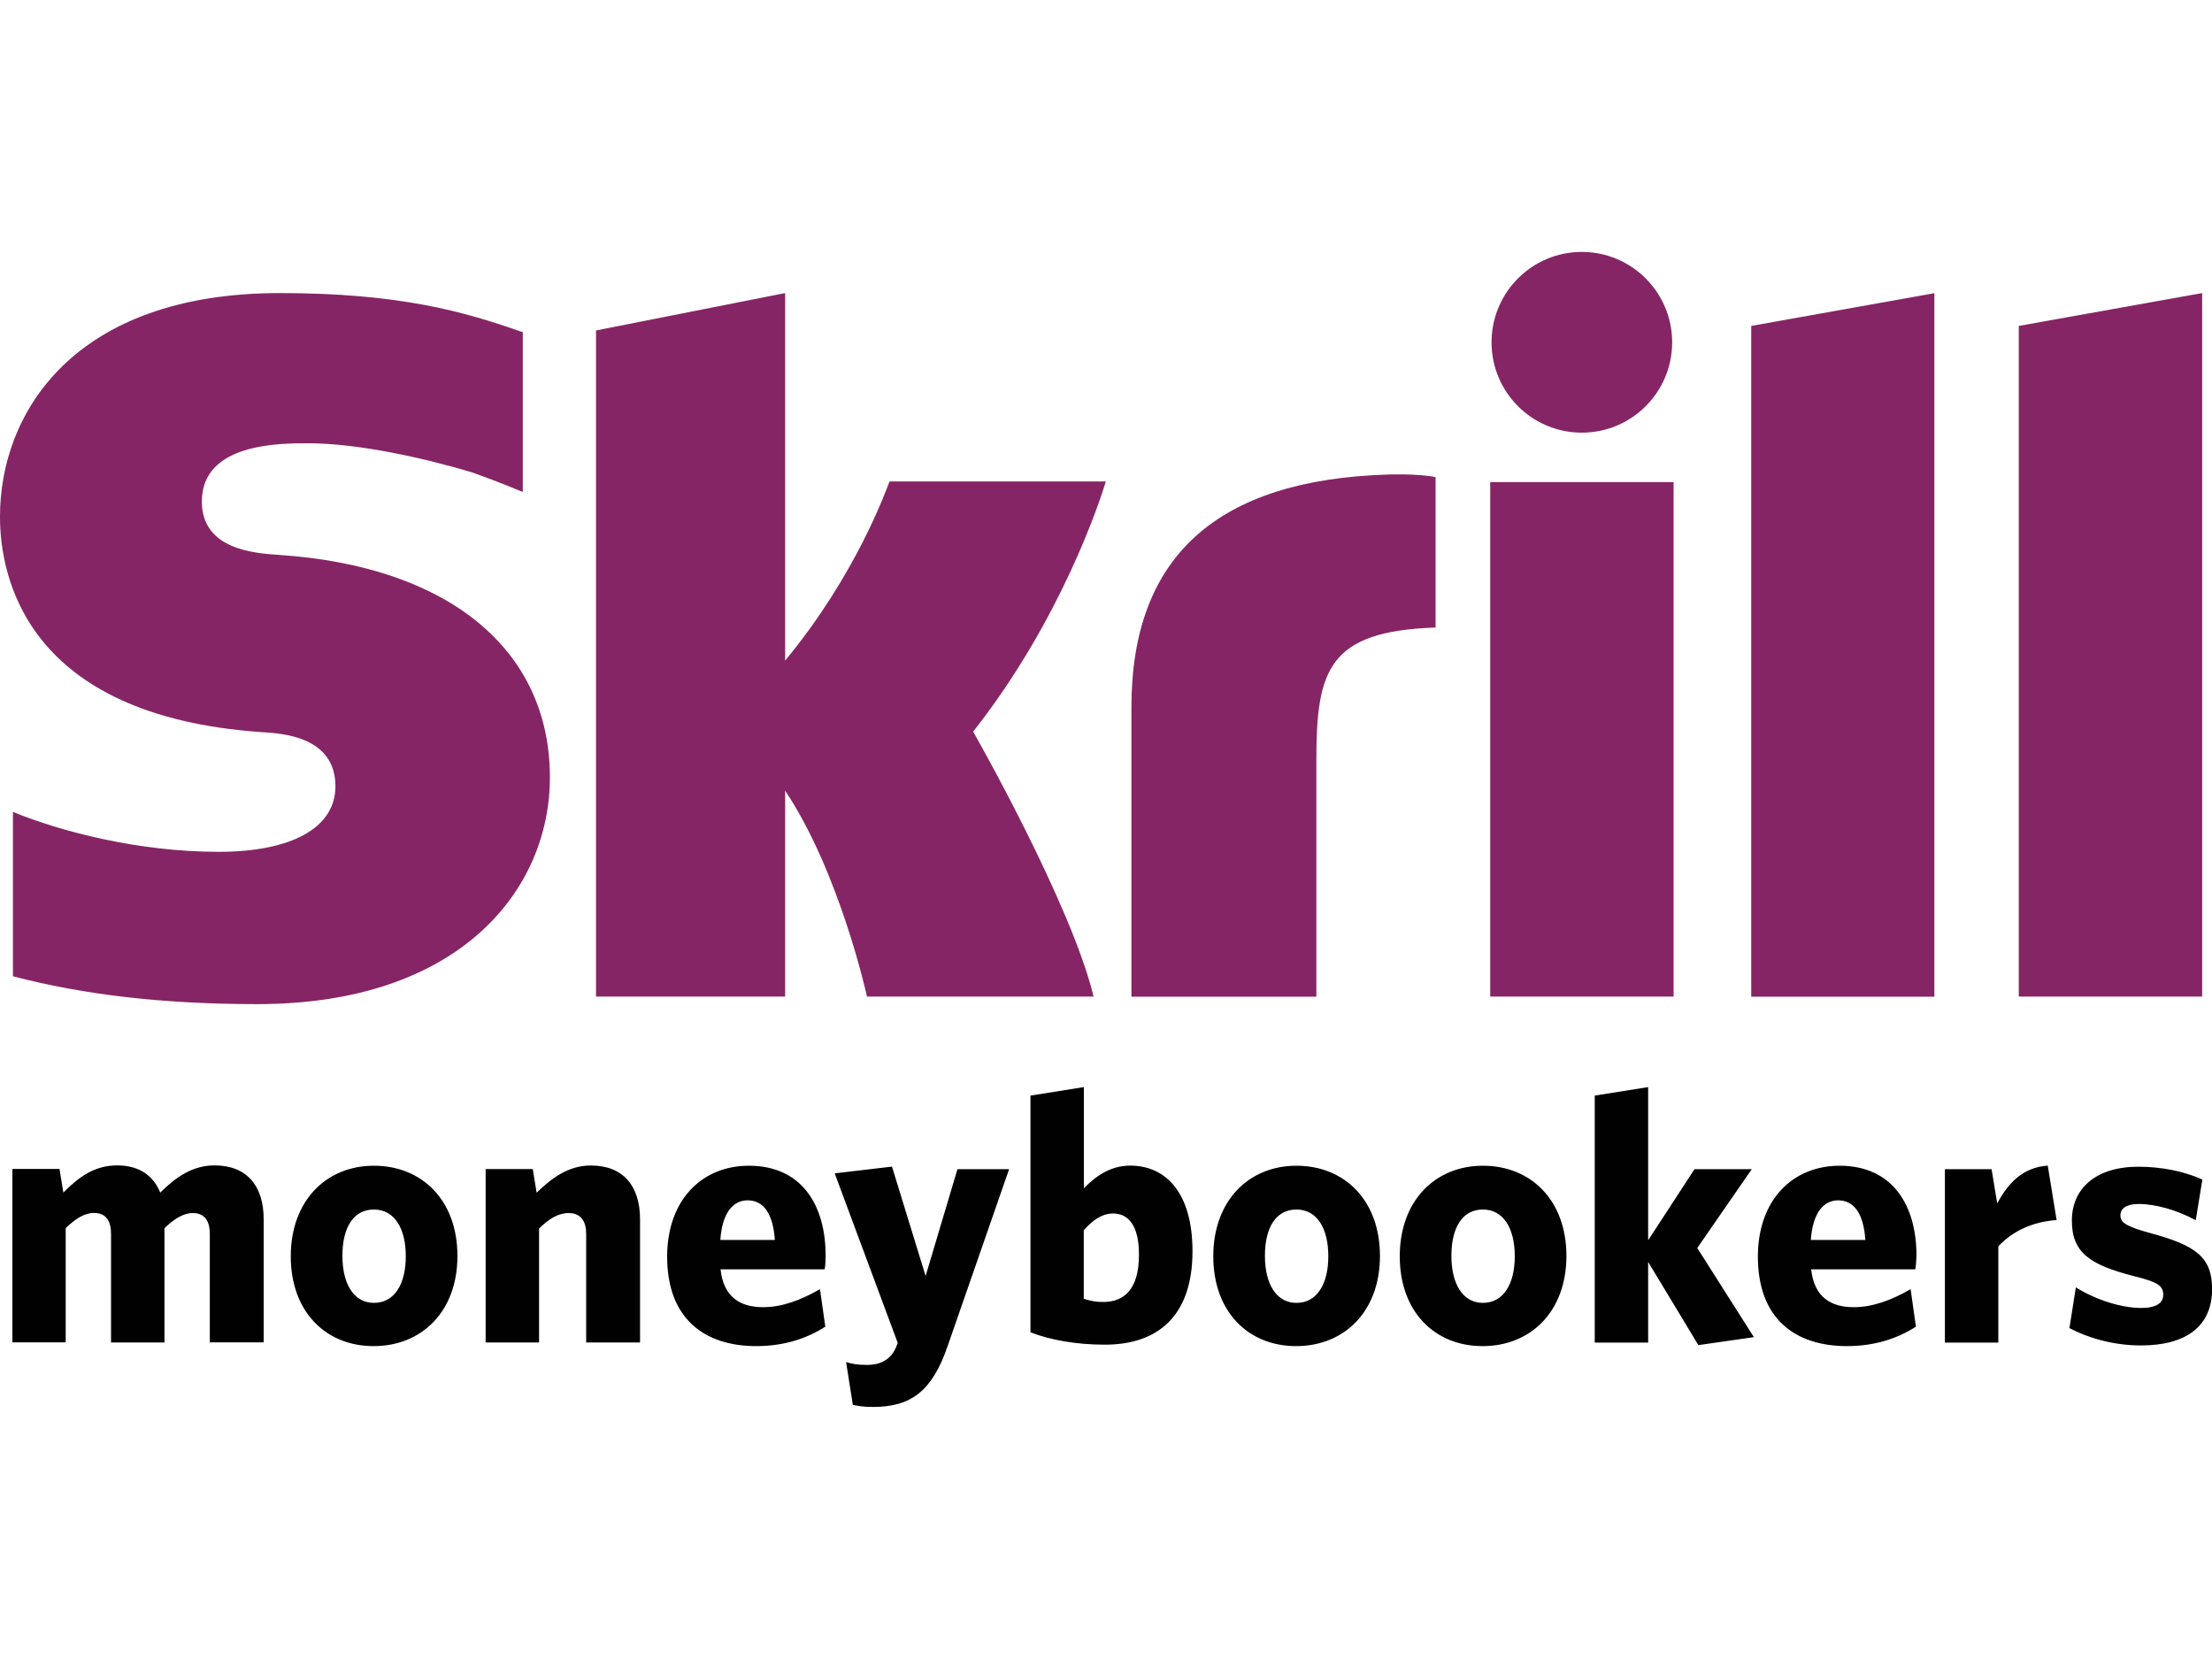
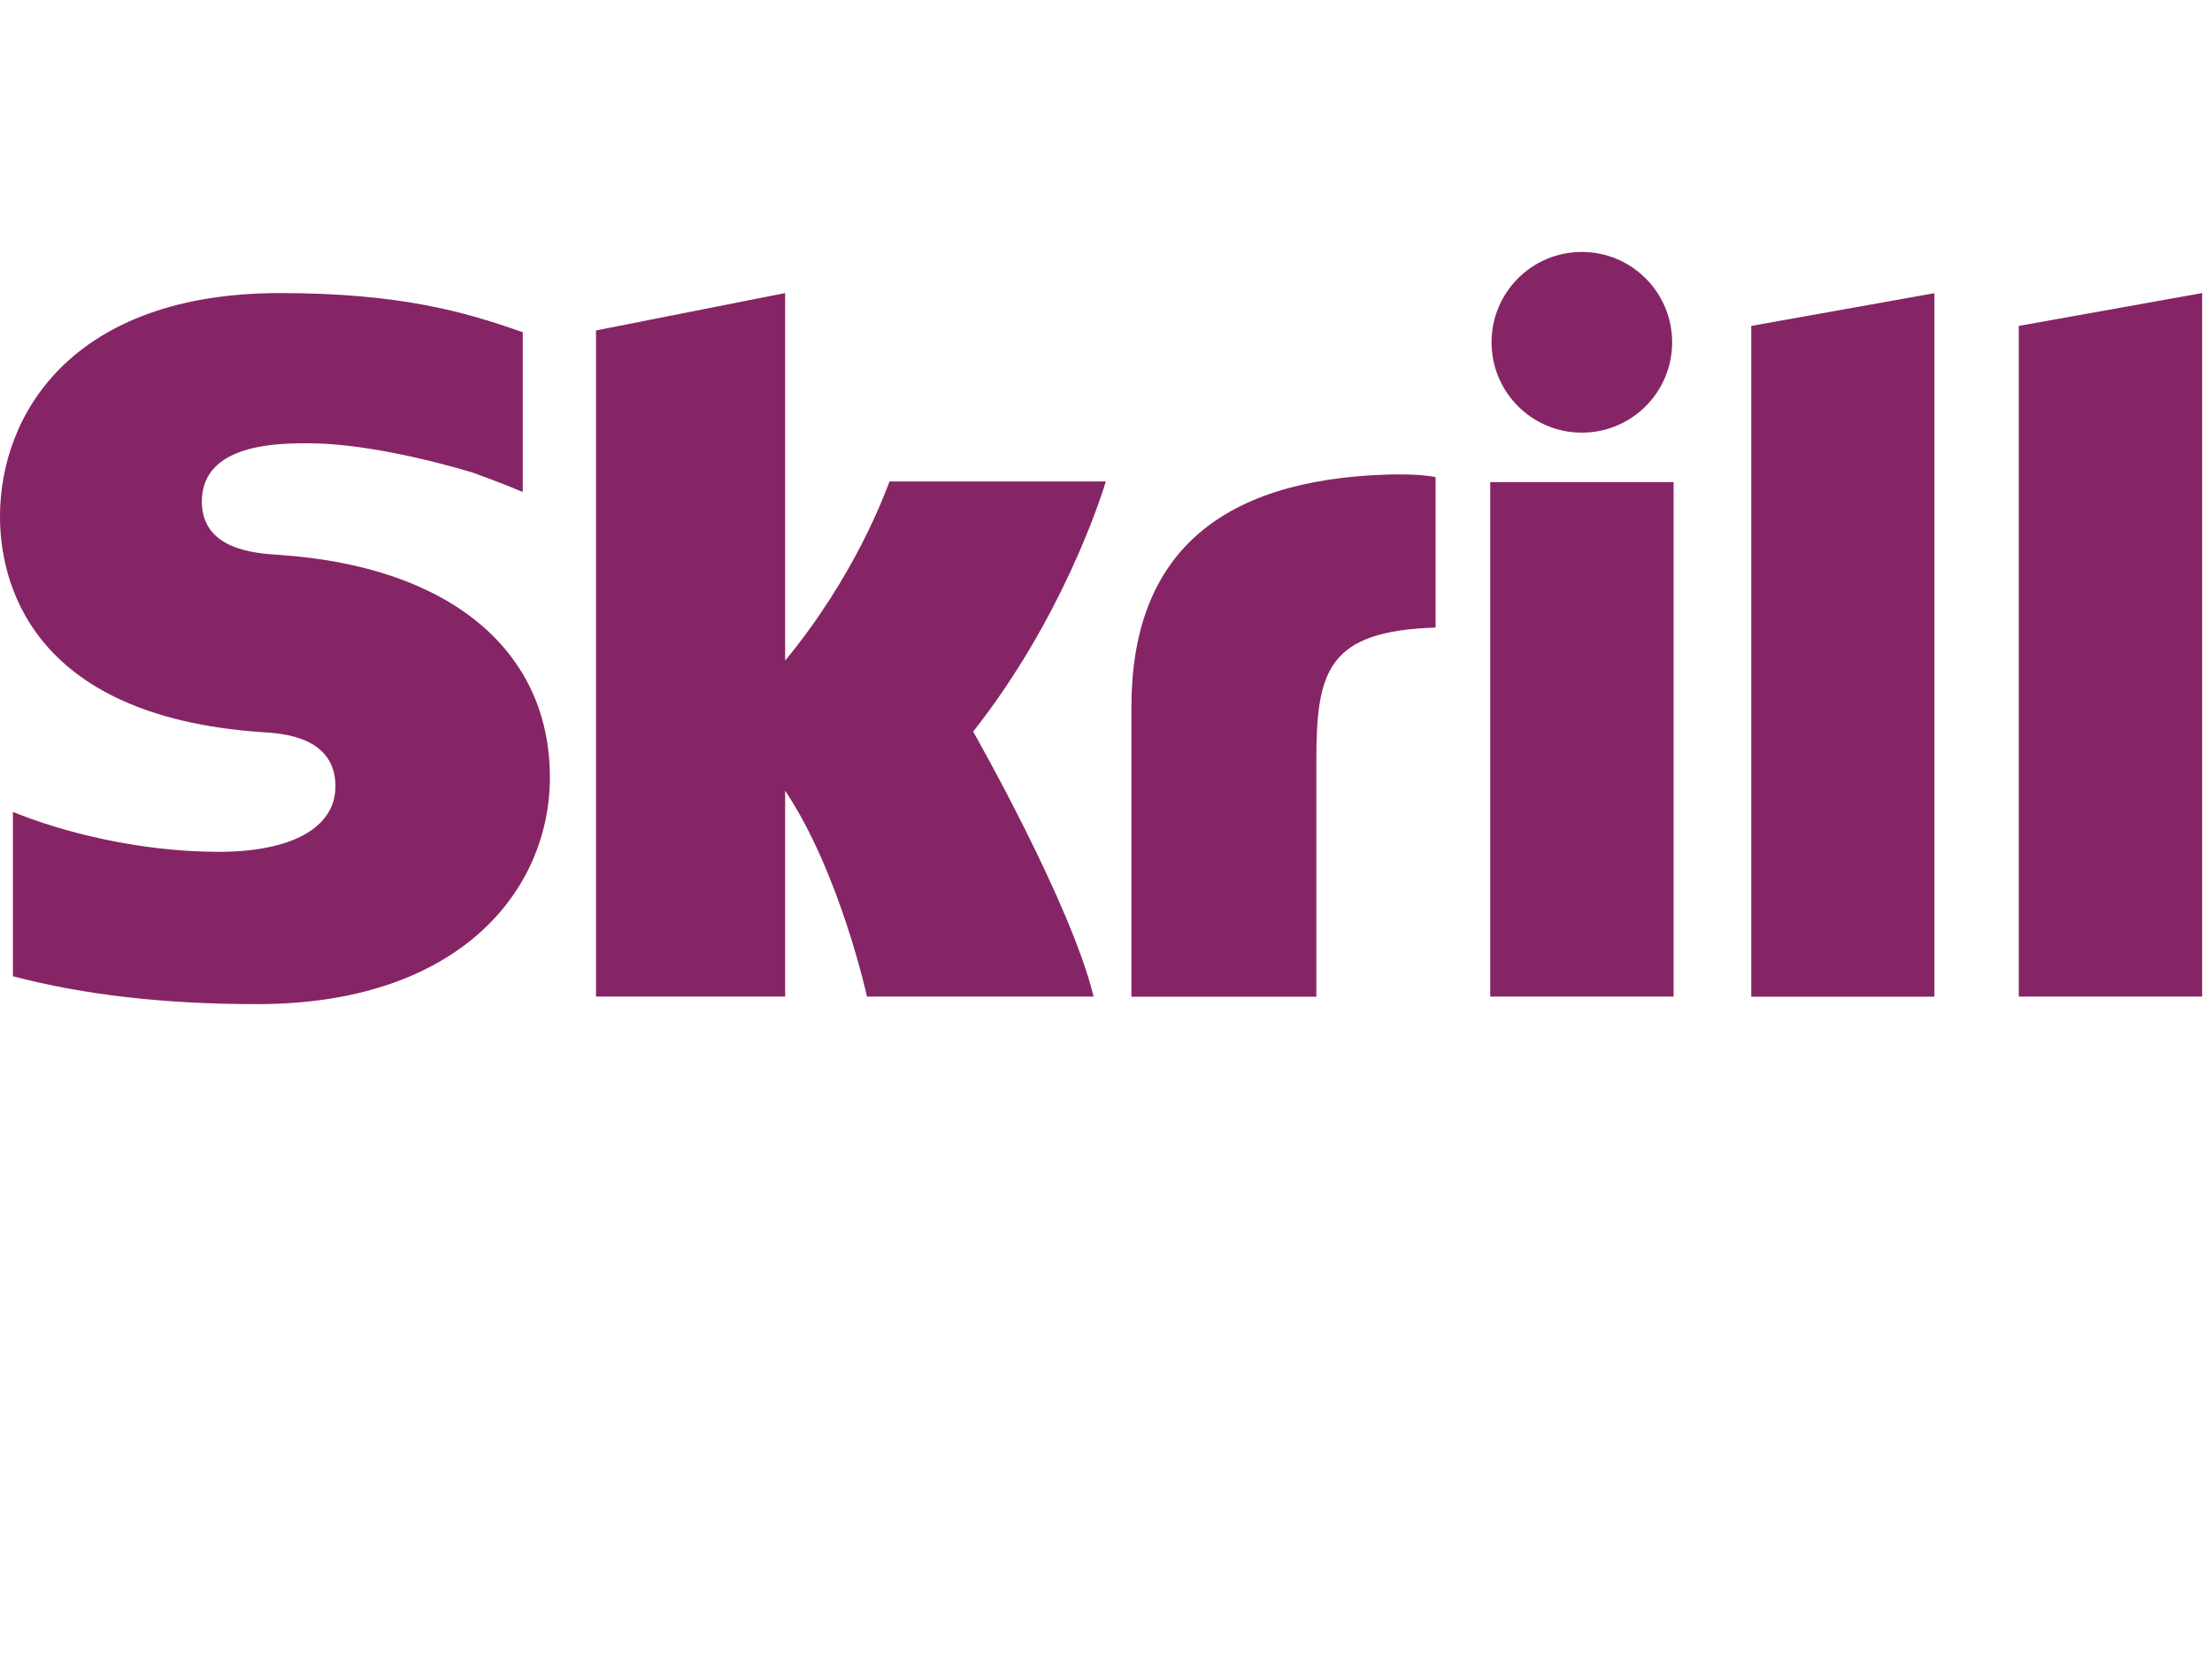
<svg xmlns="http://www.w3.org/2000/svg" version="1.1" x="0px" y="0px" width="2000px" height="1500px" viewBox="0 0 2000 1500" style="enable-background:new 0 0 2000 1500;" xml:space="preserve">
  <title>Skrill Casino Online</title>
  <style type="text/css">
	.st14{fill:#862565;}
	.st15{fill:#010101;}
</style>
  <g id="skrill">
    <path id="skrill-txt" transform="translate(137.091,89.189)" class="st14" d="M1293.1,302c45.2,0,81.7-36.6,81.7-81.7   c0-45.1-36.6-81.7-81.7-81.7c-45.1,0-81.6,36.6-81.6,81.7C1211.5,265.5,1248.1,302,1293.1,302 M667.2,346.1   c-3.7,9.3-30.2,84.2-94.4,162V175.8l-171,33.8v602.3h171V625.7c49.6,74.3,74,186.2,74,186.2h204.9   c-20.3-84.2-108.9-239.6-108.9-239.6C822.3,471.4,857.3,364,862.8,346.1C862.8,346.1,667.2,346.1,667.2,346.1z M1116.9,339.9   c-153.2,4.9-231,73.7-231,210.3v261.8h167.2V598.4c0-81.8,10.7-116.9,107.8-120.2v-136C1144.5,338.8,1116.9,339.9,1116.9,339.9    M114.9,412.5c-21-1.4-69.5-4.5-69.5-48.2c0-52.7,69.8-52.7,96-52.7c46.1,0,105.7,13.6,148.3,26.3c0,0,23.8,8.4,44,17l1.9,0.5v-1.9   V211.1l-2.6-0.8c-50.3-17.6-108.7-34.5-217.1-34.5c-186.8,0-253,108.8-253,202.1c0,53.8,23,180.3,237,194.9   c18.1,1.1,66.3,3.9,66.3,49c0,37.3-39.4,59.2-105.7,59.2c-72.6,0-143.1-18.5-185.9-36.1v148.6c64.1,16.8,136.3,25.2,221,25.2   c182.7,0,264.5-103,264.5-205C360.1,498,268.5,422.7,114.9,412.5 M1210.3,811.9h165.8V346.7h-165.8V811.9z M1688.2,205.5v606.4   h165.8V175.8C1854.1,175.8,1688.2,205.5,1688.2,205.5z M1446.3,205.5l165.6-29.6v636.1h-165.6   C1446.3,811.9,1446.3,205.5,1446.3,205.5z" />
-     <path id="moneybookers" class="st15" d="M189.7,1213.9v-98.2c0-11.2-4.2-18.9-15.4-18.9c-8.6,0-17,5.4-25.6,13.7v103.3h-48.3v-98.2   c0-11.2-4.2-18.9-15.4-18.9c-8.9,0-16.9,5.4-25.6,13.7v103.3H11.2v-156.8h42.6l3.5,21.4c14.1-14.4,28.5-24.6,48.6-24.6   c21.4,0,33.3,10.6,39,24.6c14.1-14.1,29.4-24.6,49-24.6c29.1,0,44.5,18.3,44.5,48.6v111.4H189.7z M338.1,1093.6   c-18.6,0-28.5,16.3-28.5,41.9c0,25.3,10.2,42.5,28.5,42.5c18.6,0,28.8-17,28.8-42.2C366.9,1110.6,356.6,1093.6,338.1,1093.6    M337.8,1217.1c-43.2,0-74.9-31-74.9-81.2s32-81.9,75.2-81.9c43.5,0,75.5,31.3,75.5,81.6C413.6,1185.8,381.3,1217.1,337.8,1217.1    M530,1213.9v-98.2c0-11.2-4.5-18.9-16-18.9c-9.3,0-17.9,5.4-26.6,14v103h-48.3v-156.8h42.6l3.5,21.4c14.1-13.7,29.1-24.6,49-24.6   c29.1,0,44.5,18.3,44.5,48.6v111.4H530z M675.9,1085.3c-13.4,0-23,11.8-24.6,35.8h49.3C698.9,1097.5,690.6,1085.3,675.9,1085.3    M745.6,1147.7h-94.1c2.6,24.6,17.3,34.2,38.4,34.2c17.3,0,34.2-6.4,51.5-16.3l4.8,33.9c-16.9,10.9-37.7,17.6-62.4,17.6   c-47,0-80.6-24.9-80.6-80.9c0-51.2,31.4-82.2,73.9-82.2c48,0,69.4,35.9,69.4,81.3C746.5,1140,746.2,1145.1,745.6,1147.7    M856.8,1217.1c-14.1,41-33.3,55-67.5,55c-9.6,0-13.8-1-18.2-1.9l-6.1-38.7c5.1,1.6,9.9,2.6,19.2,2.6c10.9,0,20.5-4.1,25.6-15.1   l1.9-4.8l-57-153.3l51.8-6.1l30.4,98.9l28.8-96.6h46.7L856.8,1217.1z M1006.5,1097.2c-10.2,0-18.6,6.1-26.6,15.1v62   c6.4,1.9,10.2,2.9,17.6,2.9c18.9,0,32.3-11.5,32.3-42.6C1029.9,1108.3,1020.3,1097.2,1006.5,1097.2 M998.9,1215.8   c-25.3,0-49-4.1-67.2-11.2V990.6l48.3-7.7v91.5c9.9-10.2,23.4-20.5,41.9-20.5c32,0,56.3,24.3,56.3,77.4   C1078.2,1189.6,1047.2,1215.8,998.9,1215.8 M1172.2,1093.6c-18.6,0-28.5,16.3-28.5,41.9c0,25.3,10.2,42.5,28.5,42.5   c18.6,0,28.8-17,28.8-42.2C1201,1110.6,1190.8,1093.6,1172.2,1093.6 M1171.9,1217.1c-43.2,0-74.9-31-74.9-81.2s32-81.9,75.2-81.9   c43.5,0,75.5,31.3,75.5,81.6C1247.7,1185.8,1215.4,1217.1,1171.9,1217.1 M1340.8,1093.6c-18.6,0-28.5,16.3-28.5,41.9   c0,25.3,10.2,42.5,28.5,42.5c18.5,0,28.8-17,28.8-42.2C1369.6,1110.6,1359.3,1093.6,1340.8,1093.6 M1340.5,1217.1   c-43.2,0-74.9-31-74.9-81.2s32-81.9,75.2-81.9c43.5,0,75.5,31.3,75.5,81.6C1416.3,1185.8,1384,1217.1,1340.5,1217.1 M1535.6,1216.2   l-45.4-75.2v72.9h-48.3V990.6l48.3-7.7v138.5l41.9-64.3h51.8l-49.3,71.3l51.2,80.6L1535.6,1216.2z M1661.9,1085.3   c-13.4,0-23,11.8-24.6,35.8h49.3C1684.9,1097.5,1676.6,1085.3,1661.9,1085.3 M1731.7,1147.7h-94.1c2.6,24.6,17.3,34.2,38.4,34.2   c17.3,0,34.3-6.4,51.5-16.3l4.8,33.9c-16.9,10.9-37.7,17.6-62.3,17.6c-47.1,0-80.6-24.9-80.6-80.9c0-51.2,31.4-82.2,73.9-82.2   c48,0,69.5,35.9,69.5,81.3C1732.6,1140,1732.3,1145.1,1731.7,1147.7 M1806.8,1126.9v87h-48.3v-156.8h42.2l5.1,31   c9.6-17.9,22.7-32.6,45.7-34.2l8,49.2C1836.2,1104.8,1818.7,1114.1,1806.8,1126.9 M1935.7,1216.5c-25,0-48.3-7-64.6-15.7l5.8-36.8   c18.6,11.5,41.3,18.6,59.2,18.6c13.5,0,19.8-4.5,19.8-11.9c0-8-4.5-11.5-26.6-16.9c-39.3-10.2-56-20.8-56-50.2   c0-29.1,21.8-48.7,60.1-48.7c21.1,0,41.6,4.2,57.9,11.6l-6,36.8c-17-9.3-36.5-14.7-51.5-14.7c-11.5,0-16.6,4.2-16.6,10.2   c0,6.4,4.5,9.9,26.6,16c41.6,11.2,56.3,21.8,56.3,50.9C2000,1198.6,1977.3,1216.5,1935.7,1216.5" />
  </g>
</svg>